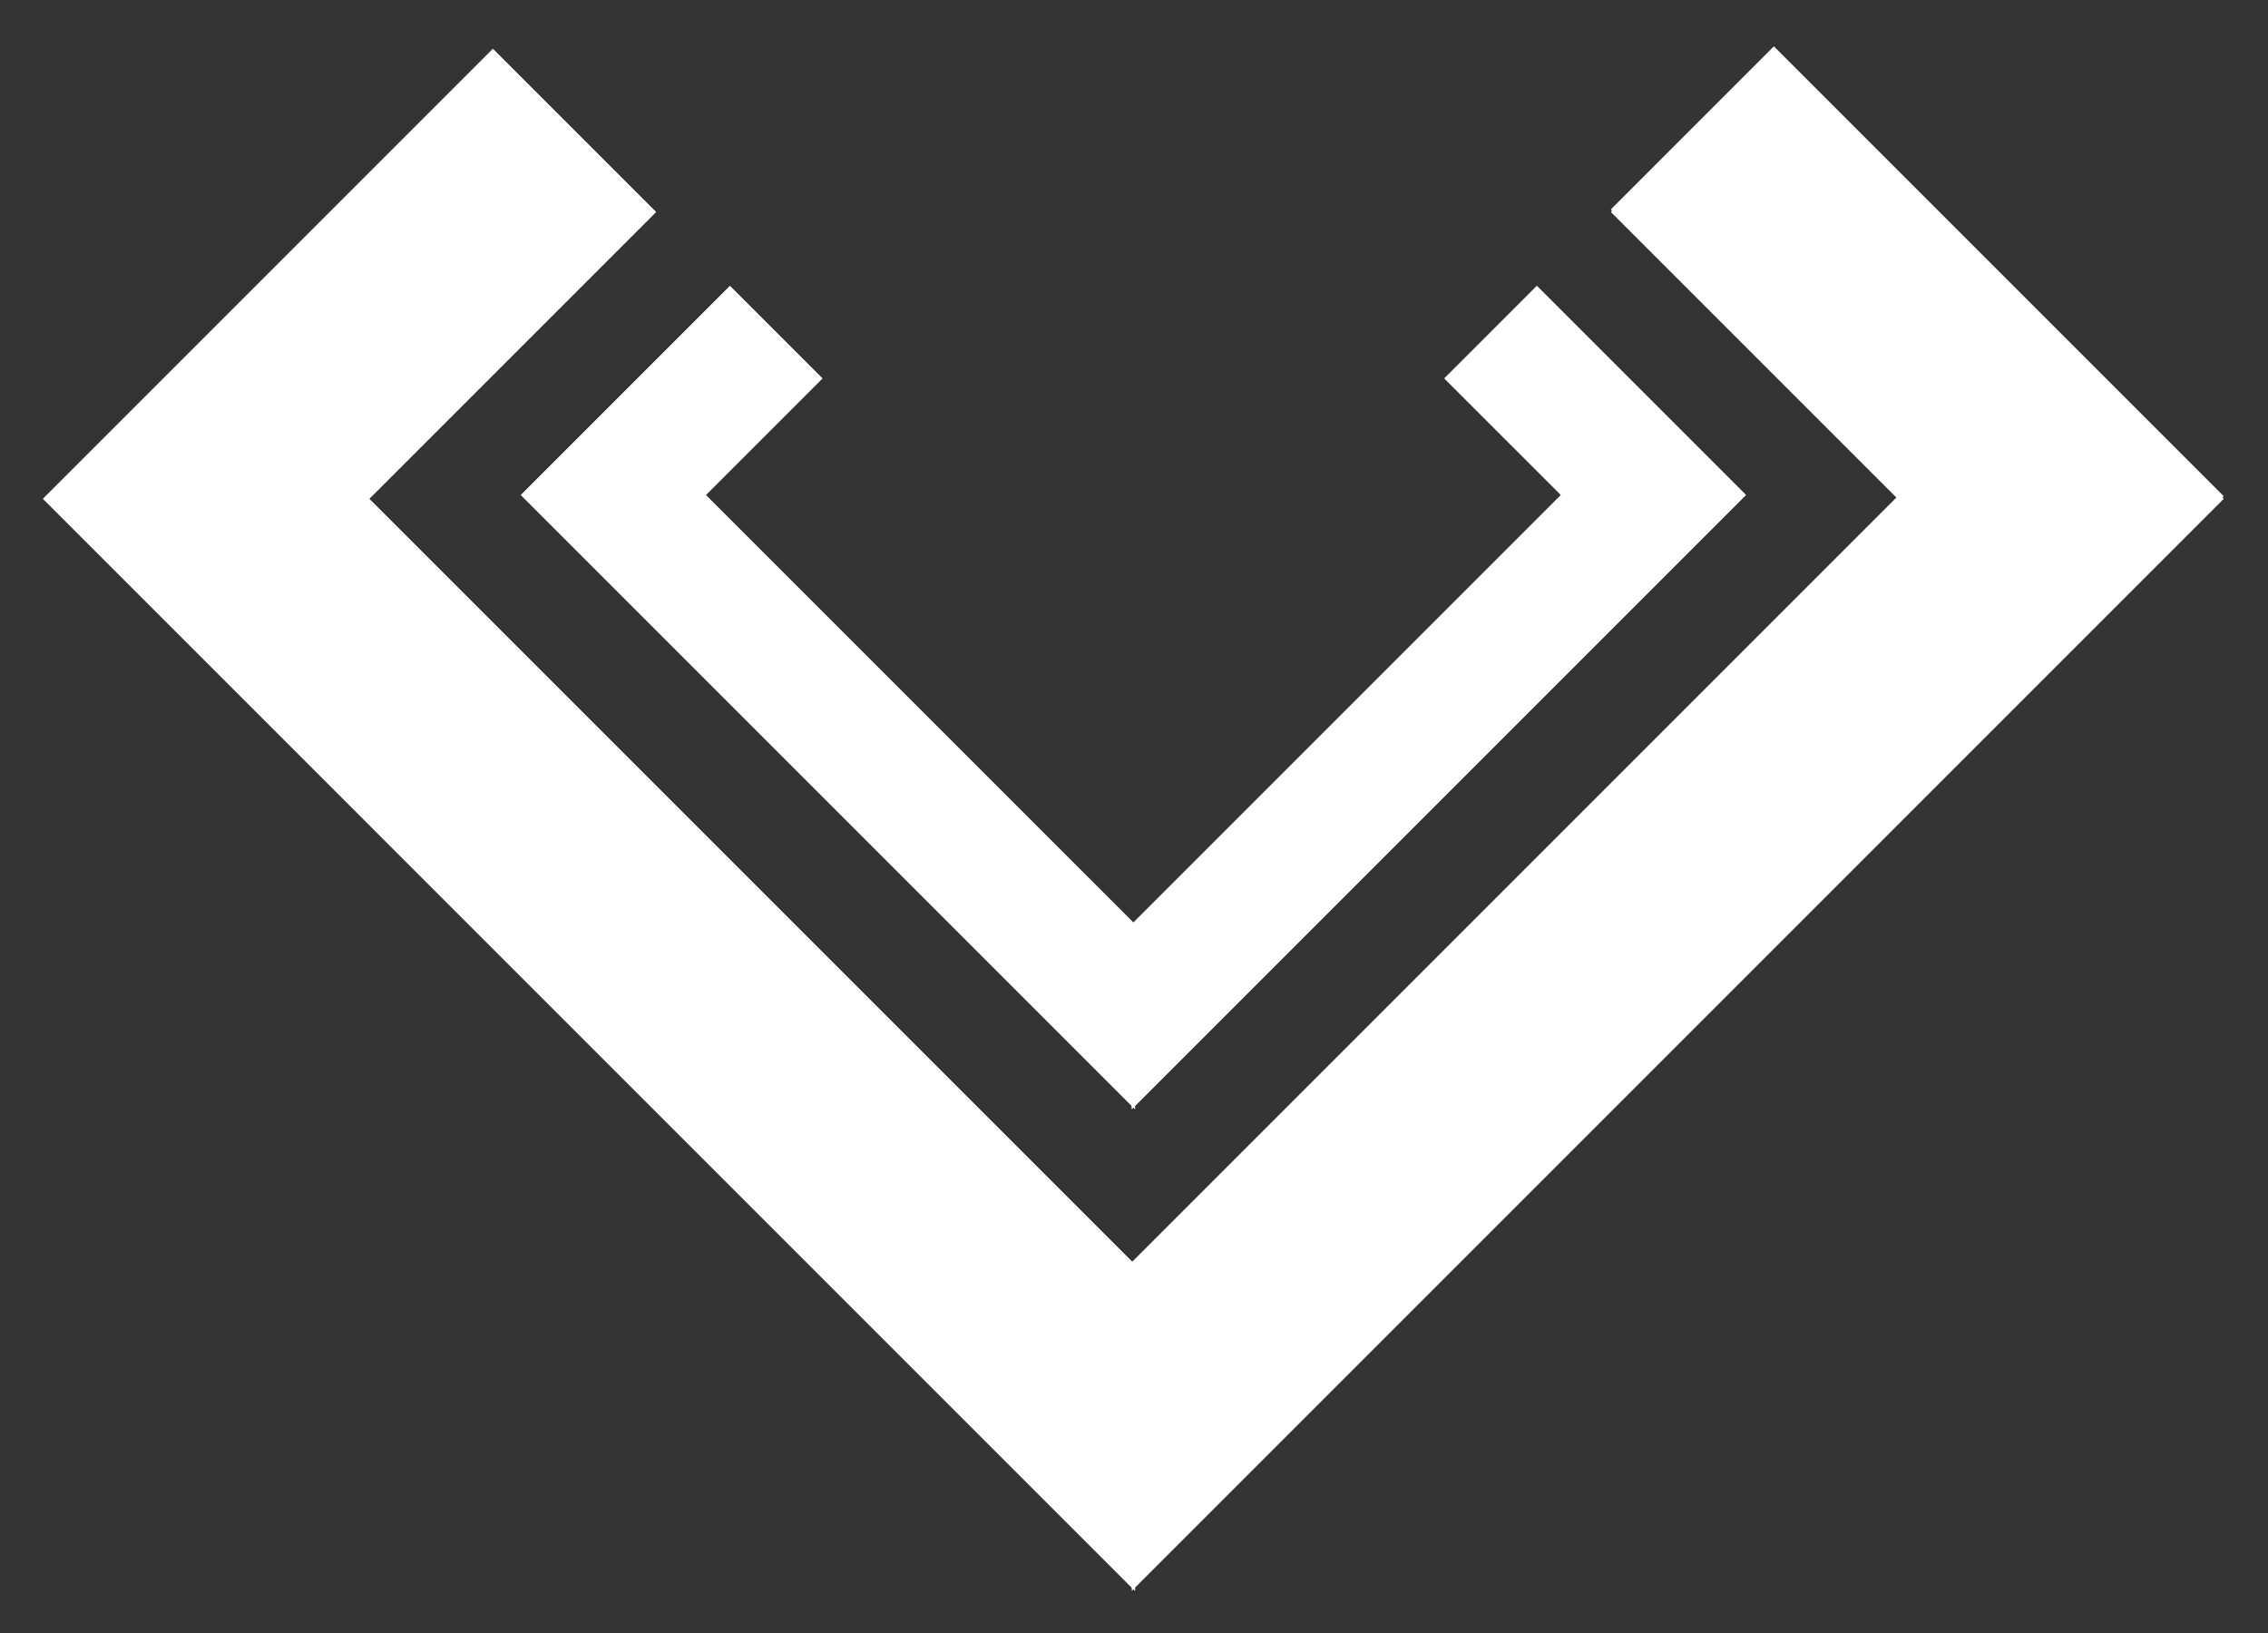
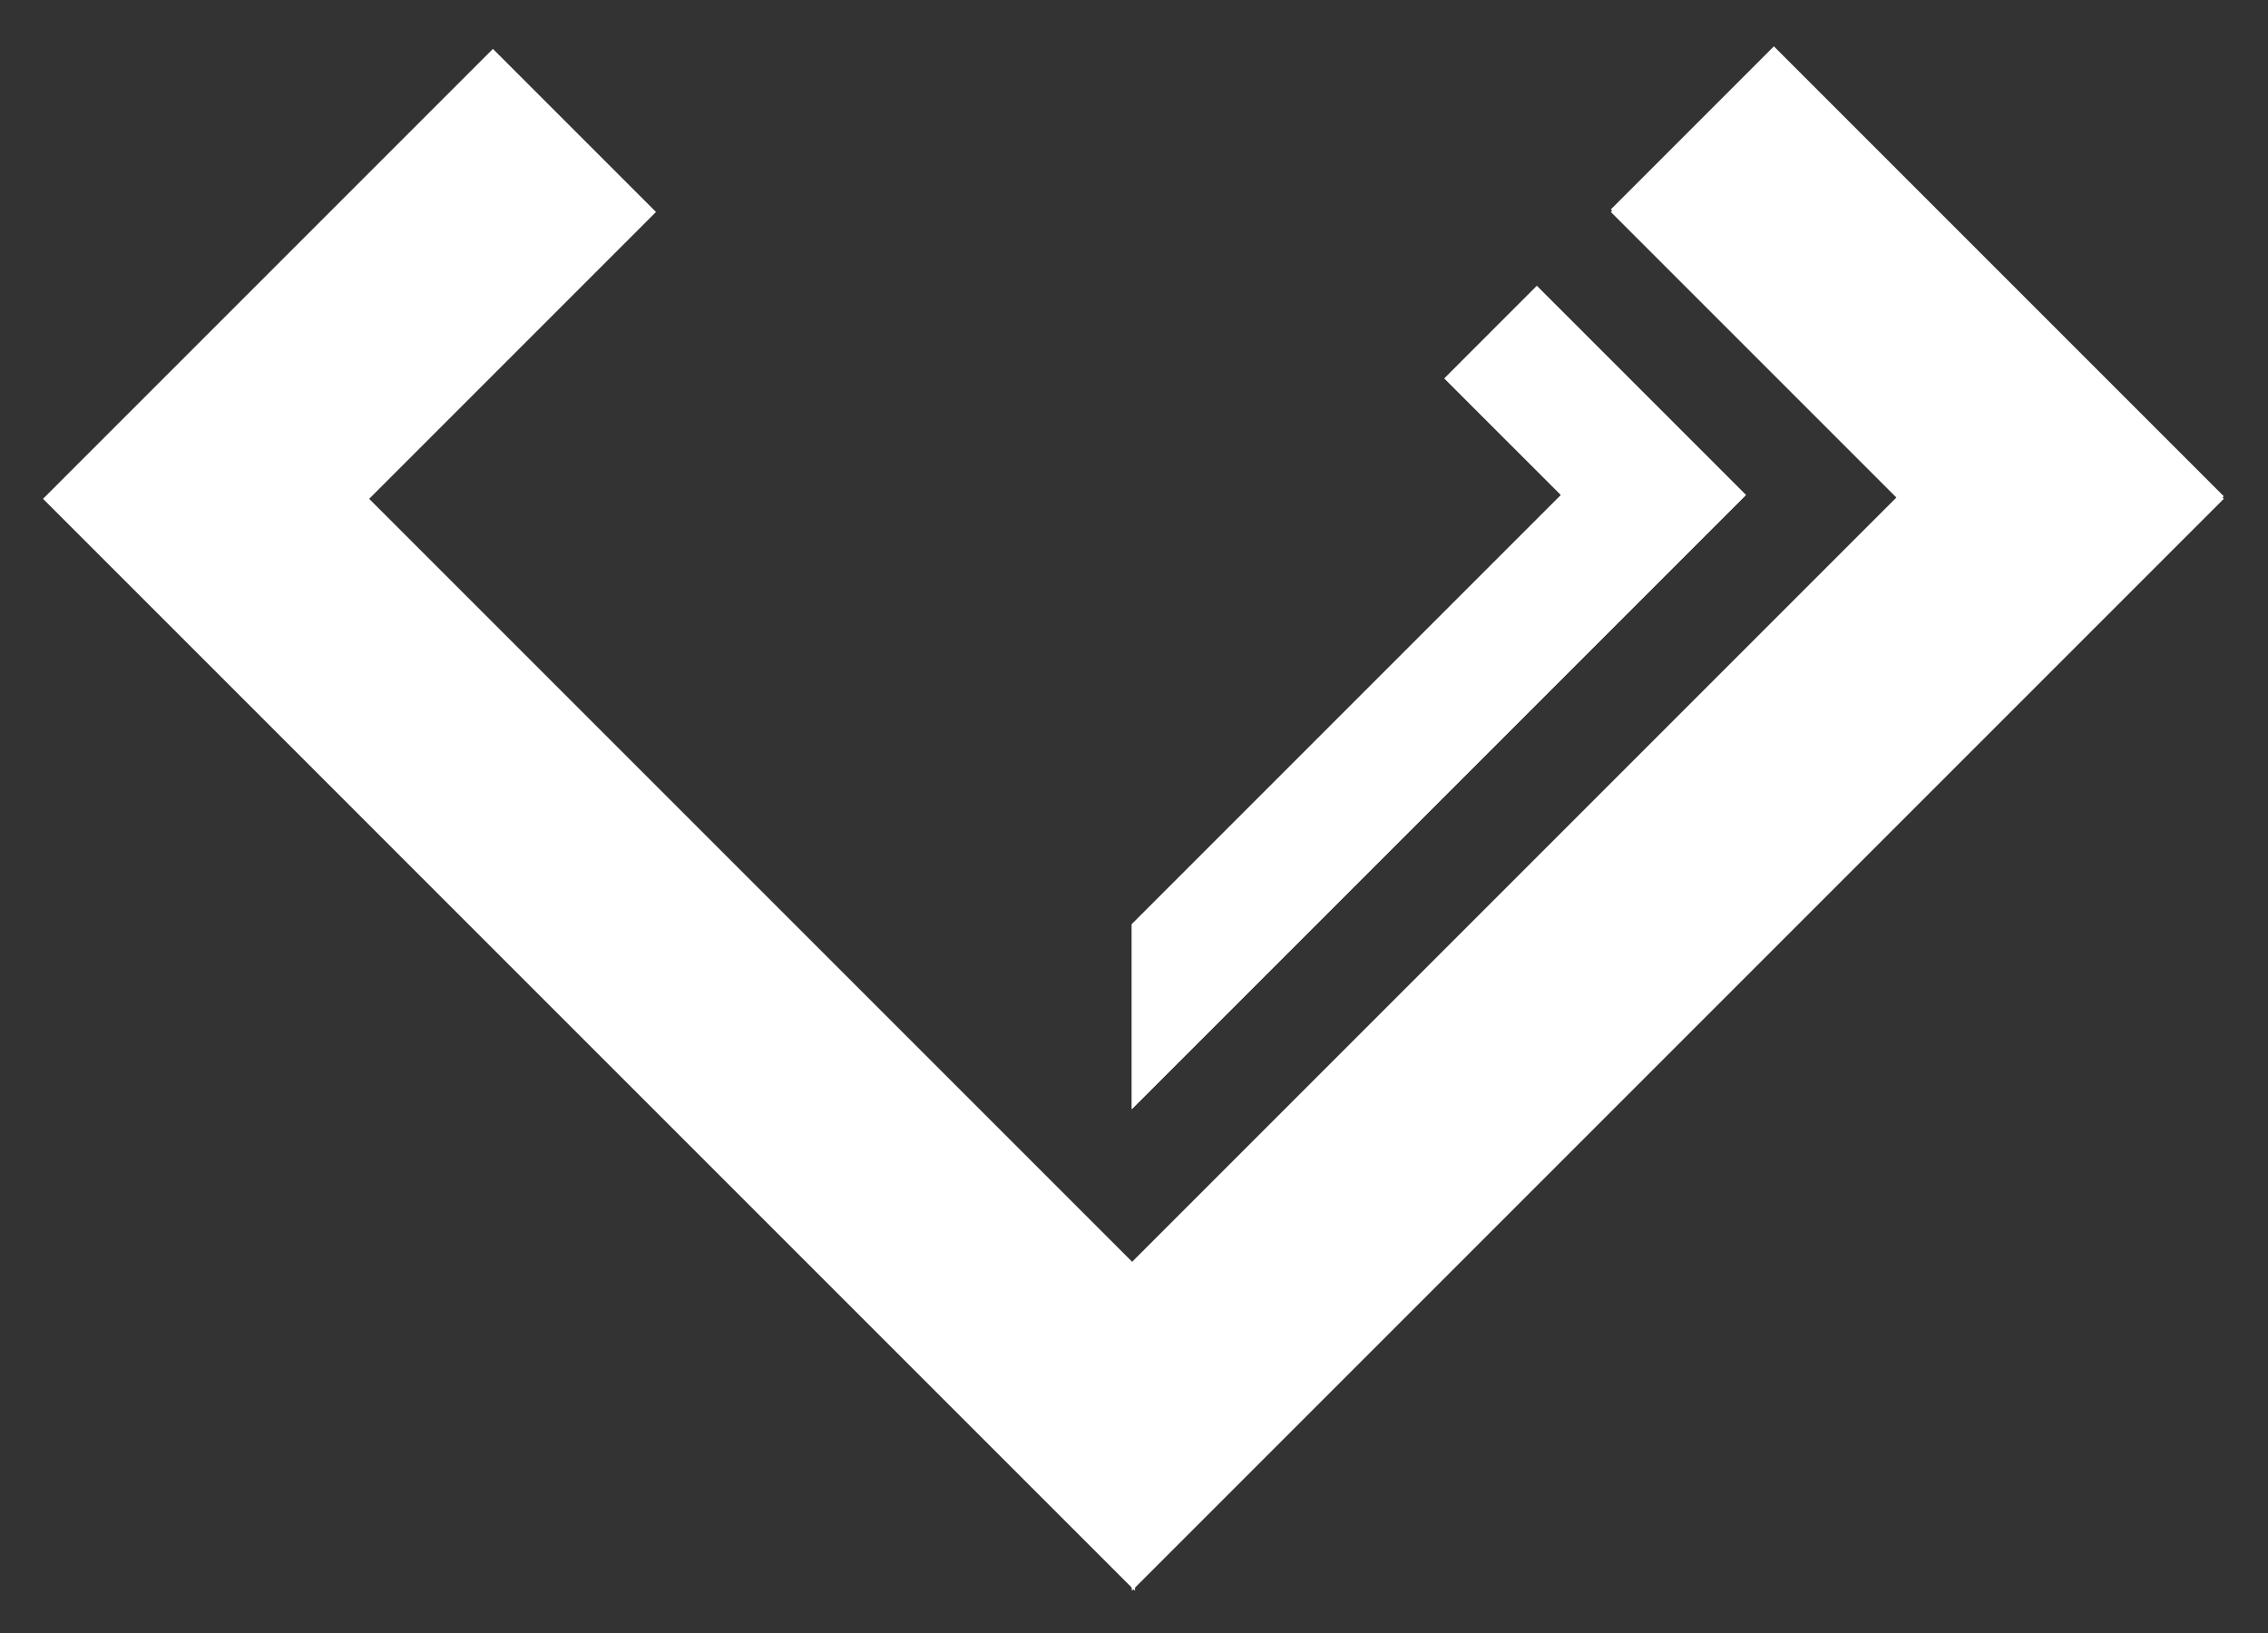
<svg xmlns="http://www.w3.org/2000/svg" version="1.1" id="Layer_1" x="0px" y="0px" width="708.66px" height="510.24px" viewBox="0 0 708.66 510.24" style="enable-background:new 0 0 708.66 510.24;" xml:space="preserve">
  <rect x="0" y="0" width="708.66" height="510.24" fill="#333333" stroke="none" />
-   <polygon style="fill:none;" points="14.149,155.854 154.017,15.985 204.264,66.231 114.639,155.858 354.144,395.354   354.144,385.305 354.14,385.312 124.684,155.854 209.283,71.256 214.314,66.236 209.283,61.216 159.037,10.969 154.016,5.934   148.995,10.969 9.127,150.833 4.098,155.854 9.127,160.878 349.122,500.868 354.14,505.902 354.144,505.902 354.144,495.853 " />
  <polygon style="fill:none;" points="699.158,150.833 559.29,10.969 554.271,5.934 549.25,10.969 499.011,61.216 493.985,66.236   499.011,71.256 583.607,155.844 354.144,385.305 354.144,395.354 593.648,155.85 504.032,66.231 554.271,15.985 694.137,155.854   354.144,495.853 354.144,505.902 359.162,500.868 699.158,160.878 704.192,155.854 " />
-   <polygon style="fill:#FFFFFF;stroke:#FFFFFF;stroke-miterlimit:10;" points="204.264,66.231 154.017,15.985 14.149,155.854   354.144,495.853 354.144,395.354 114.639,155.858 " />
  <polygon style="fill:#FFFFFF;stroke:#FFFFFF;stroke-miterlimit:10;" points="204.264,66.231 154.017,15.985 14.149,155.854   354.144,495.853 354.144,395.354 114.639,155.858 " />
  <polygon style="fill:#FFFFFF;stroke:#FFFFFF;stroke-miterlimit:10;" points="694.137,155.854 554.271,15.985 504.032,66.231   593.648,155.85 354.144,395.354 354.144,495.853 " />
  <polygon style="fill:#FFFFFF;stroke:#FFFFFF;stroke-miterlimit:10;" points="694.137,155.055 554.271,15.187 504.032,65.433   593.648,155.051 354.144,394.556 354.144,495.054 " />
  <polygon style="fill:none;" points="549.835,159.693 554.866,154.668 549.835,149.651 485.225,85.031 480.196,80.003   475.178,85.031 447.008,113.214 441.977,118.234 447.008,123.259 478.413,154.662 354.144,278.935 354.144,288.984 488.46,154.665   452.029,118.234 480.199,90.056 544.813,154.668 354.144,345.341 354.144,355.384 359.162,350.362 " />
-   <polygon style="fill:none;" points="163.473,154.668 228.086,90.056 256.266,118.234 219.829,154.674 354.144,288.984   354.144,278.935 354.14,278.94 229.869,154.668 261.281,123.259 266.314,118.234 261.281,113.214 233.1,85.031 228.078,80.003   223.056,85.031 158.451,149.651 153.419,154.668 158.451,159.693 349.115,350.362 354.14,355.387 354.144,355.384 354.144,345.341   " />
  <polygon style="fill:#FFFFFF;stroke:#FFFFFF;stroke-miterlimit:10;" points="544.813,154.668 480.199,90.056 452.029,118.234   488.46,154.665 354.144,288.984 354.144,345.341 " />
  <polygon style="fill:#FFFFFF;stroke:#FFFFFF;stroke-miterlimit:10;" points="544.813,154.668 480.199,90.056 452.029,118.234   488.46,154.665 354.144,288.984 354.144,345.341 " />
-   <polygon style="fill:#FFFFFF;stroke:#FFFFFF;stroke-miterlimit:10;" points="256.266,118.234 228.086,90.056 163.473,154.668   354.144,345.341 354.144,288.984 219.829,154.674 " />
-   <polygon style="fill:#FFFFFF;stroke:#FFFFFF;stroke-miterlimit:10;" points="256.266,118.234 228.086,90.056 163.473,154.668   354.144,345.341 354.144,288.984 219.829,154.674 " />
</svg>